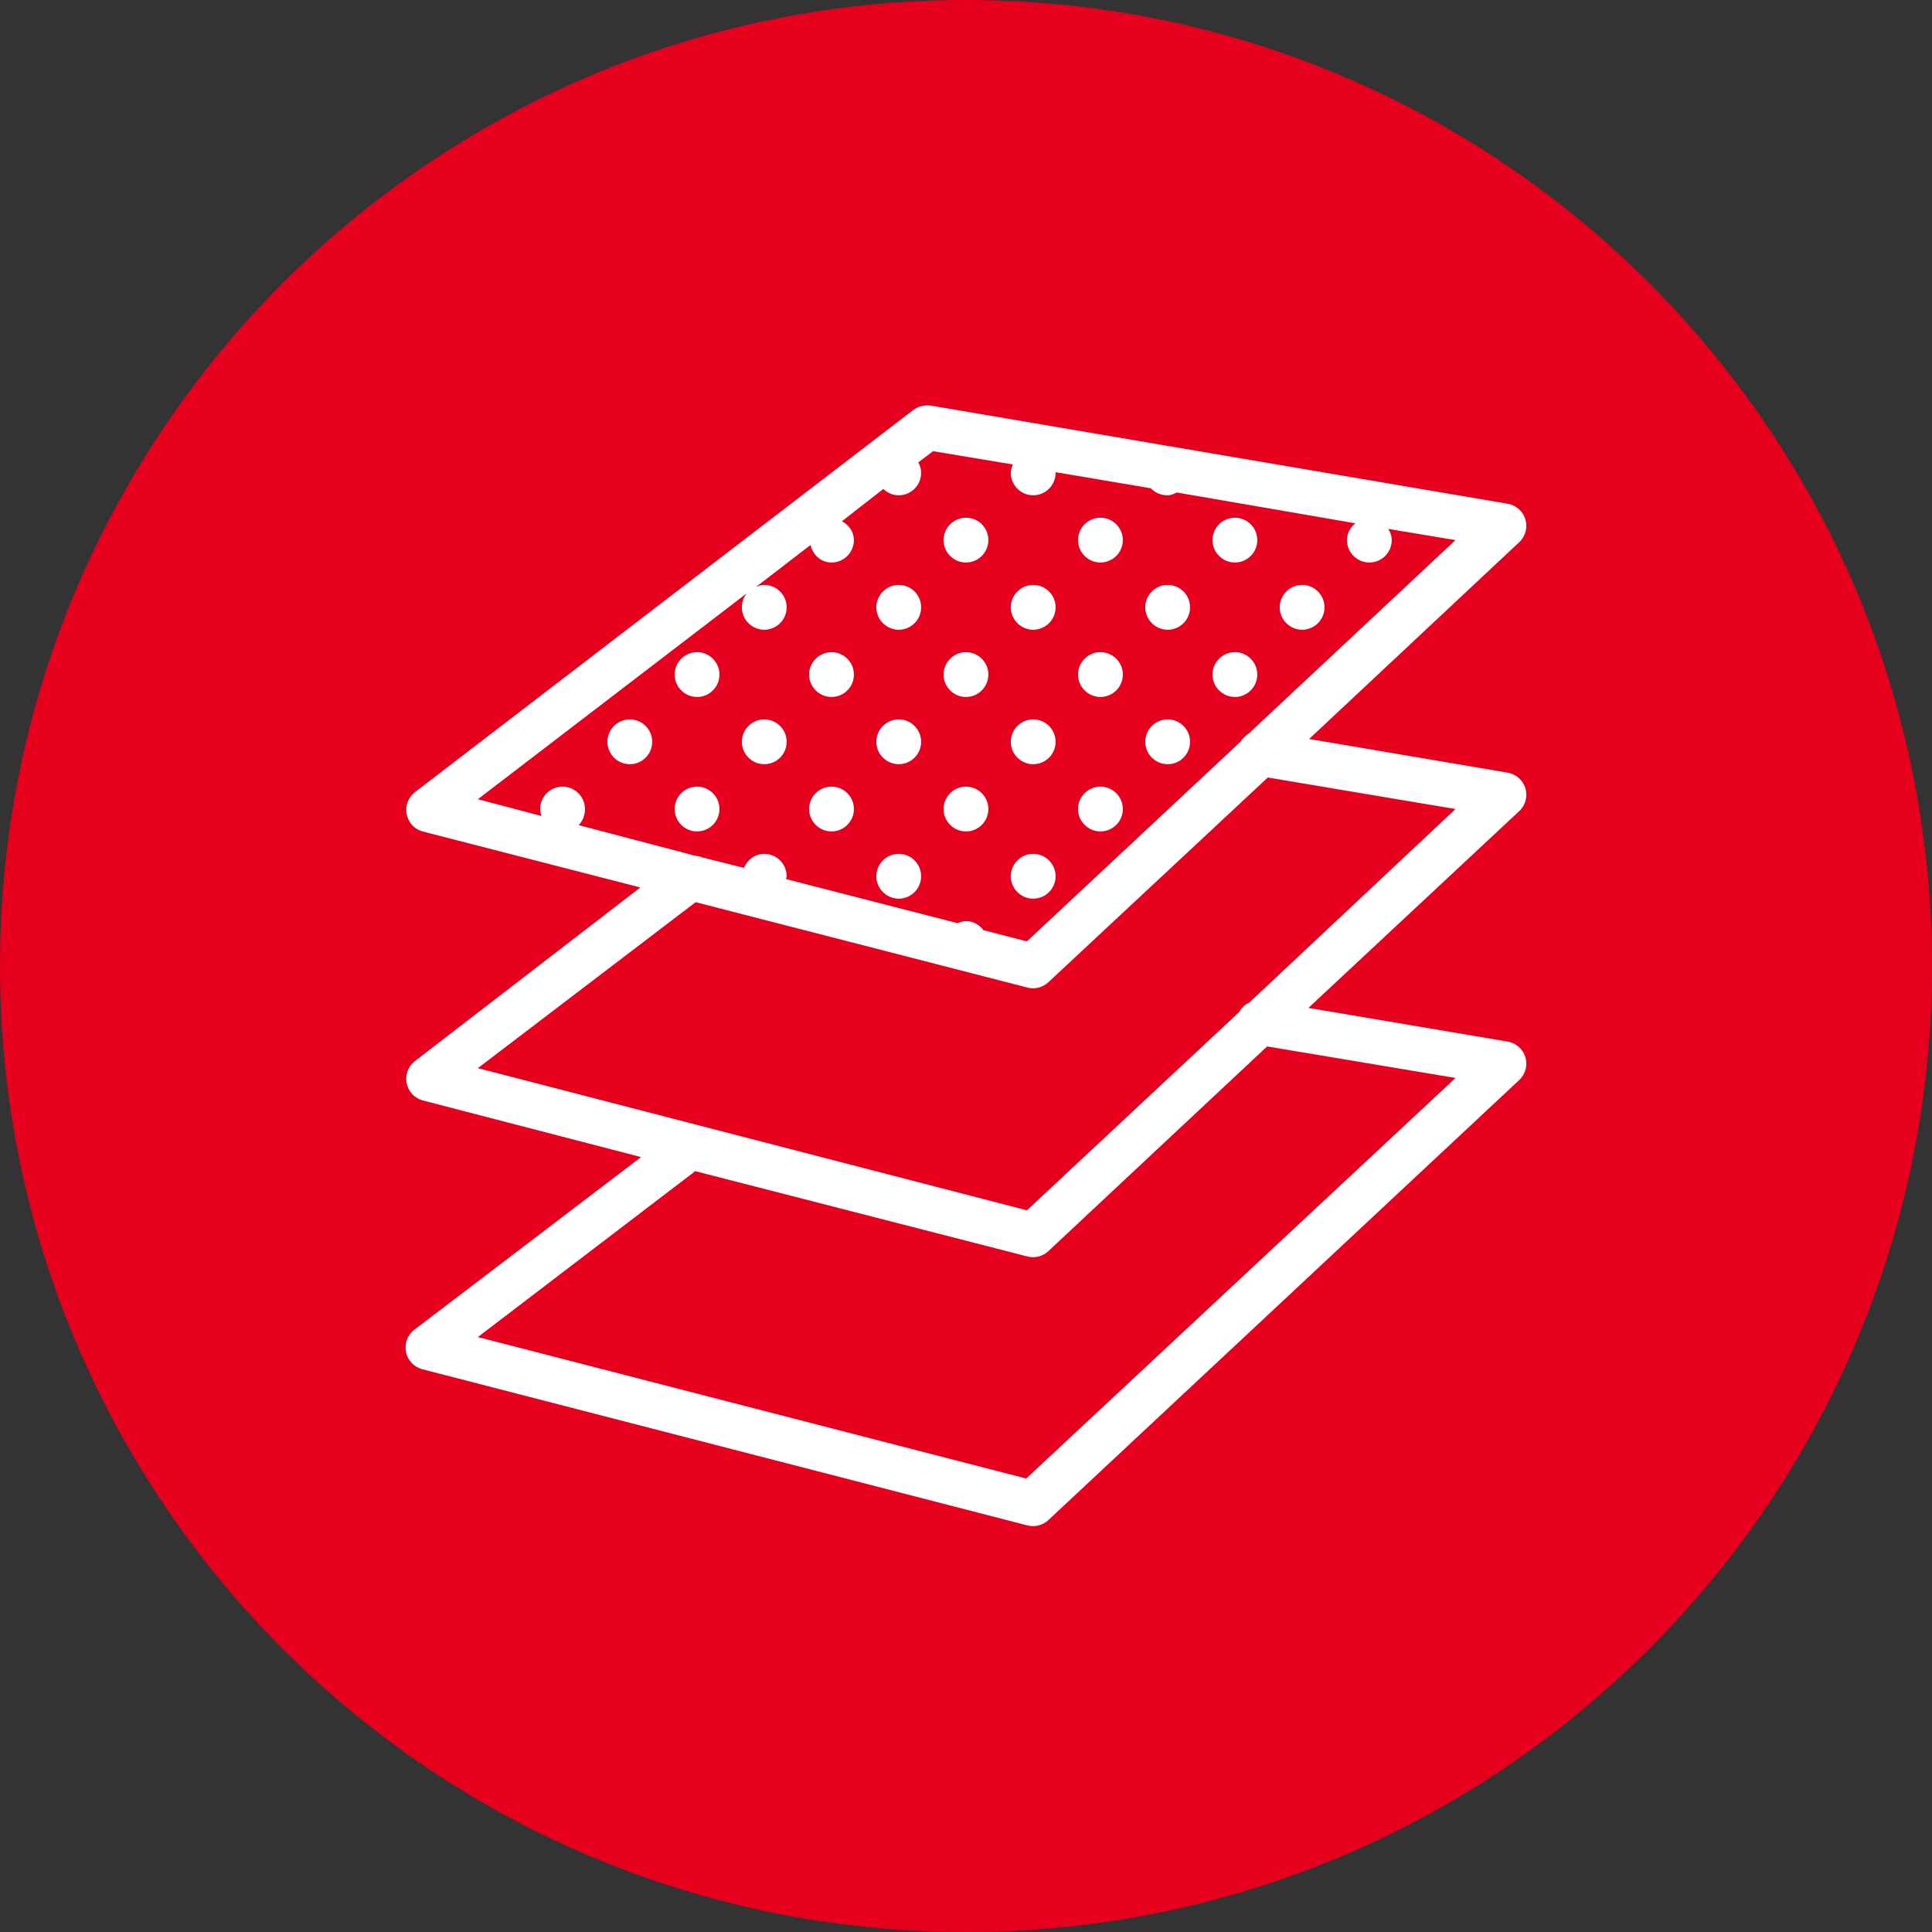
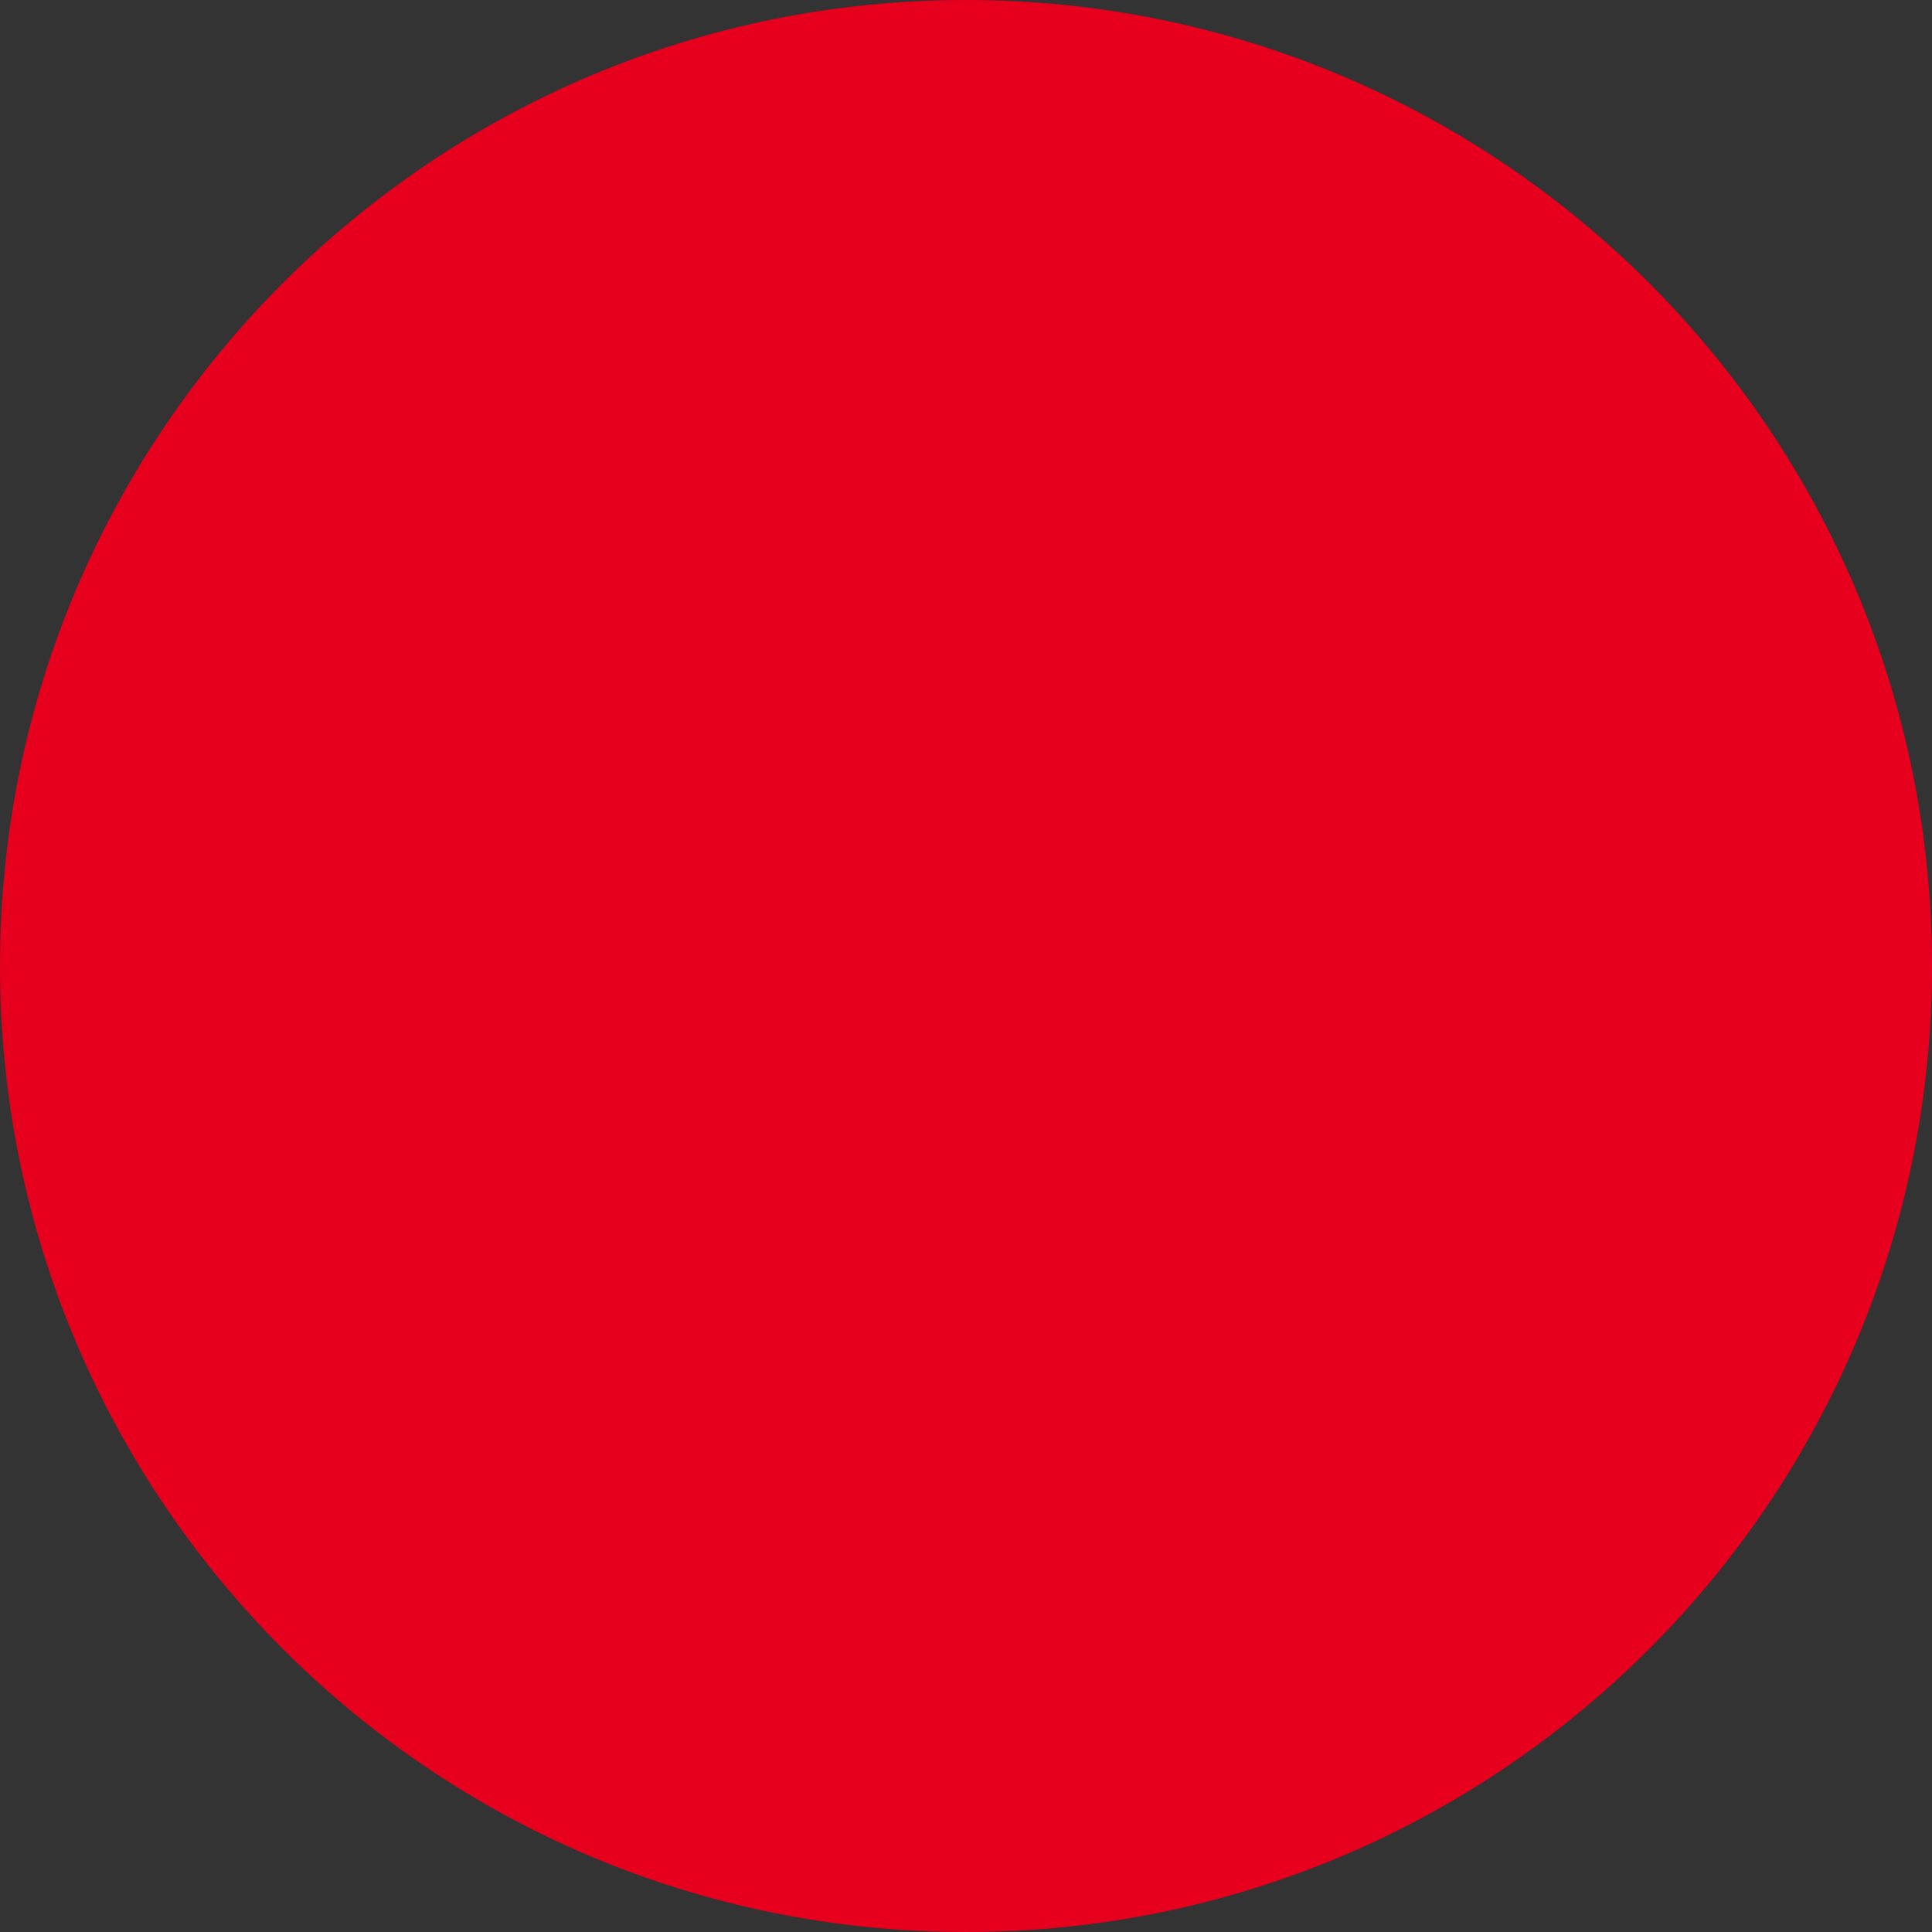
<svg xmlns="http://www.w3.org/2000/svg" version="1.1" viewBox="0 0 252 252" width="500px" height="500px">
  <rect x="0" y="0" width="252" height="252" fill="#333333" stroke="none" />
  <g fill="none" fill-rule="nonzero" stroke="none" stroke-width="1" stroke-linecap="butt" stroke-linejoin="miter" stroke-miterlimit="10" stroke-dasharray="" stroke-dashoffset="0" font-family="none" font-weight="none" font-size="none" text-anchor="none" style="mix-blend-mode: normal">
    <path d="M0,252v-252h252v252z" fill="none" />
    <path d="M126,252c-69.588,0 -126,-56.412 -126,-126v0c0,-69.588 56.412,-126 126,-126v0c69.588,0 126,56.412 126,126v0c0,69.588 -56.412,126 -126,126z" fill="#e6001e" />
    <g fill="#ffffff">
      <g id="surface1">
-         <path d="M120.516,52.911c-0.491,0.057 -0.971,0.251 -1.37,0.548l-65.038,49.875c-0.868,0.674 -1.279,1.781 -1.062,2.866c0.206,1.085 1.005,1.953 2.067,2.249l28.408,7.308l-29.413,22.654c-0.868,0.674 -1.279,1.781 -1.062,2.866c0.206,1.085 1.005,1.953 2.067,2.249l28.5,7.399l-29.505,22.471c-0.925,0.662 -1.37,1.804 -1.165,2.923c0.217,1.119 1.062,2.01 2.169,2.284l78.922,20.37c0.982,0.251 2.01,-0.034 2.74,-0.731l61.384,-57.365c0.822,-0.765 1.13,-1.93 0.799,-3.003c-0.331,-1.062 -1.245,-1.85 -2.352,-2.021l-25.942,-4.385l27.495,-25.668c0.822,-0.765 1.13,-1.93 0.799,-3.003c-0.331,-1.062 -1.245,-1.85 -2.352,-2.021l-25.851,-4.385l27.404,-25.668c0.822,-0.765 1.13,-1.93 0.799,-3.003c-0.331,-1.062 -1.245,-1.85 -2.352,-2.021l-75.177,-12.788c-0.308,-0.046 -0.605,-0.046 -0.913,0zM121.703,58.848l10.413,1.736c-0.148,0.354 -0.274,0.697 -0.274,1.096c0,1.61 1.313,2.923 2.923,2.923c1.61,0 2.923,-1.313 2.923,-2.923c0,-0.034 0,-0.057 0,-0.091l12.423,2.101c0.537,0.582 1.336,0.913 2.192,0.913c0.445,0 0.811,-0.183 1.187,-0.365l23.293,4.019c-0.651,0.537 -1.096,1.29 -1.096,2.192c0,1.61 1.313,2.923 2.923,2.923c1.61,0 2.923,-1.313 2.923,-2.923c0,-0.548 -0.194,-1.028 -0.457,-1.462l8.769,1.462l-26.947,25.211c-0.16,0.103 -0.32,0.228 -0.457,0.365c-0.171,0.137 -0.32,0.285 -0.457,0.457c-0.034,0.057 -0.069,0.126 -0.091,0.183l-27.952,26.125l-5.663,-1.462c-0.537,-0.708 -1.336,-1.187 -2.284,-1.187c-0.4,0 -0.742,0.126 -1.096,0.274l-22.38,-5.755c0.023,-0.126 0.091,-0.228 0.091,-0.365c0,-1.61 -1.313,-2.923 -2.923,-2.923c-1.21,0 -2.204,0.776 -2.649,1.827l-5.481,-1.37c-0.057,-0.034 -0.126,-0.069 -0.183,-0.091l-1.005,-0.183c-0.091,-0.034 -0.183,-0.069 -0.274,-0.091l-14.615,-3.837c0.525,-0.525 0.822,-1.29 0.822,-2.101c0,-1.61 -1.313,-2.923 -2.923,-2.923c-1.61,0 -2.923,1.313 -2.923,2.923c0,0.331 0.08,0.617 0.183,0.913l-8.312,-2.192l35.077,-26.856c-0.4,0.502 -0.639,1.13 -0.639,1.827c0,1.61 1.313,2.923 2.923,2.923c1.61,0 2.923,-1.313 2.923,-2.923c0,-1.61 -1.313,-2.923 -2.923,-2.923c-0.4,0 -0.742,0.126 -1.096,0.274l7.125,-5.481c0.308,1.279 1.359,2.284 2.74,2.284c1.61,0 2.923,-1.313 2.923,-2.923c0,-1.096 -0.662,-1.964 -1.553,-2.466l5.389,-4.202c0.525,0.491 1.233,0.822 2.01,0.822c1.61,0 2.923,-1.313 2.923,-2.923c0,-0.502 -0.137,-0.959 -0.365,-1.37zM125.996,67.526c-1.61,0 -2.923,1.313 -2.923,2.923c0,1.61 1.313,2.923 2.923,2.923c1.61,0 2.923,-1.313 2.923,-2.923c0,-1.61 -1.313,-2.923 -2.923,-2.923zM143.535,67.526c-1.61,0 -2.923,1.313 -2.923,2.923c0,1.61 1.313,2.923 2.923,2.923c1.61,0 2.923,-1.313 2.923,-2.923c0,-1.61 -1.313,-2.923 -2.923,-2.923zM161.073,67.526c-1.61,0 -2.923,1.313 -2.923,2.923c0,1.61 1.313,2.923 2.923,2.923c1.61,0 2.923,-1.313 2.923,-2.923c0,-1.61 -1.313,-2.923 -2.923,-2.923zM117.227,76.295c-1.61,0 -2.923,1.313 -2.923,2.923c0,1.61 1.313,2.923 2.923,2.923c1.61,0 2.923,-1.313 2.923,-2.923c0,-1.61 -1.313,-2.923 -2.923,-2.923zM134.766,76.295c-1.61,0 -2.923,1.313 -2.923,2.923c0,1.61 1.313,2.923 2.923,2.923c1.61,0 2.923,-1.313 2.923,-2.923c0,-1.61 -1.313,-2.923 -2.923,-2.923zM152.304,76.295c-1.61,0 -2.923,1.313 -2.923,2.923c0,1.61 1.313,2.923 2.923,2.923c1.61,0 2.923,-1.313 2.923,-2.923c0,-1.61 -1.313,-2.923 -2.923,-2.923zM169.842,76.295c-1.61,0 -2.923,1.313 -2.923,2.923c0,1.61 1.313,2.923 2.923,2.923c1.61,0 2.923,-1.313 2.923,-2.923c0,-1.61 -1.313,-2.923 -2.923,-2.923zM90.92,85.064c-1.61,0 -2.923,1.313 -2.923,2.923c0,1.61 1.313,2.923 2.923,2.923c1.61,0 2.923,-1.313 2.923,-2.923c0,-1.61 -1.313,-2.923 -2.923,-2.923zM108.458,85.064c-1.61,0 -2.923,1.313 -2.923,2.923c0,1.61 1.313,2.923 2.923,2.923c1.61,0 2.923,-1.313 2.923,-2.923c0,-1.61 -1.313,-2.923 -2.923,-2.923zM125.996,85.064c-1.61,0 -2.923,1.313 -2.923,2.923c0,1.61 1.313,2.923 2.923,2.923c1.61,0 2.923,-1.313 2.923,-2.923c0,-1.61 -1.313,-2.923 -2.923,-2.923zM143.535,85.064c-1.61,0 -2.923,1.313 -2.923,2.923c0,1.61 1.313,2.923 2.923,2.923c1.61,0 2.923,-1.313 2.923,-2.923c0,-1.61 -1.313,-2.923 -2.923,-2.923zM161.073,85.064c-1.61,0 -2.923,1.313 -2.923,2.923c0,1.61 1.313,2.923 2.923,2.923c1.61,0 2.923,-1.313 2.923,-2.923c0,-1.61 -1.313,-2.923 -2.923,-2.923zM82.151,93.834c-1.61,0 -2.923,1.313 -2.923,2.923c0,1.61 1.313,2.923 2.923,2.923c1.61,0 2.923,-1.313 2.923,-2.923c0,-1.61 -1.313,-2.923 -2.923,-2.923zM99.689,93.834c-1.61,0 -2.923,1.313 -2.923,2.923c0,1.61 1.313,2.923 2.923,2.923c1.61,0 2.923,-1.313 2.923,-2.923c0,-1.61 -1.313,-2.923 -2.923,-2.923zM117.227,93.834c-1.61,0 -2.923,1.313 -2.923,2.923c0,1.61 1.313,2.923 2.923,2.923c1.61,0 2.923,-1.313 2.923,-2.923c0,-1.61 -1.313,-2.923 -2.923,-2.923zM134.766,93.834c-1.61,0 -2.923,1.313 -2.923,2.923c0,1.61 1.313,2.923 2.923,2.923c1.61,0 2.923,-1.313 2.923,-2.923c0,-1.61 -1.313,-2.923 -2.923,-2.923zM152.304,93.834c-1.61,0 -2.923,1.313 -2.923,2.923c0,1.61 1.313,2.923 2.923,2.923c1.61,0 2.923,-1.313 2.923,-2.923c0,-1.61 -1.313,-2.923 -2.923,-2.923zM165.366,101.415l24.481,4.111l-26.764,25.12c-0.069,0.057 -0.126,0.114 -0.183,0.183h-0.091c-0.502,0.274 -0.913,0.685 -1.187,1.187l-27.678,25.851l-71.615,-18.543l28.408,-21.649l43.298,11.144c0.982,0.251 2.01,-0.034 2.74,-0.731zM90.92,102.603c-1.61,0 -2.923,1.313 -2.923,2.923c0,1.61 1.313,2.923 2.923,2.923c1.61,0 2.923,-1.313 2.923,-2.923c0,-1.61 -1.313,-2.923 -2.923,-2.923zM108.458,102.603c-1.61,0 -2.923,1.313 -2.923,2.923c0,1.61 1.313,2.923 2.923,2.923c1.61,0 2.923,-1.313 2.923,-2.923c0,-1.61 -1.313,-2.923 -2.923,-2.923zM125.996,102.603c-1.61,0 -2.923,1.313 -2.923,2.923c0,1.61 1.313,2.923 2.923,2.923c1.61,0 2.923,-1.313 2.923,-2.923c0,-1.61 -1.313,-2.923 -2.923,-2.923zM143.535,102.603c-1.61,0 -2.923,1.313 -2.923,2.923c0,1.61 1.313,2.923 2.923,2.923c1.61,0 2.923,-1.313 2.923,-2.923c0,-1.61 -1.313,-2.923 -2.923,-2.923zM117.227,111.372c-1.61,0 -2.923,1.313 -2.923,2.923c0,1.61 1.313,2.923 2.923,2.923c1.61,0 2.923,-1.313 2.923,-2.923c0,-1.61 -1.313,-2.923 -2.923,-2.923zM134.766,111.372c-1.61,0 -2.923,1.313 -2.923,2.923c0,1.61 1.313,2.923 2.923,2.923c1.61,0 2.923,-1.313 2.923,-2.923c0,-1.61 -1.313,-2.923 -2.923,-2.923zM165.275,136.492l24.572,4.111l-55.995,52.249l-71.523,-18.452l27.769,-21.192c0.206,-0.126 0.388,-0.285 0.548,-0.457l43.389,11.144c0.982,0.251 2.01,-0.034 2.74,-0.731z" />
-       </g>
+         </g>
    </g>
  </g>
</svg>